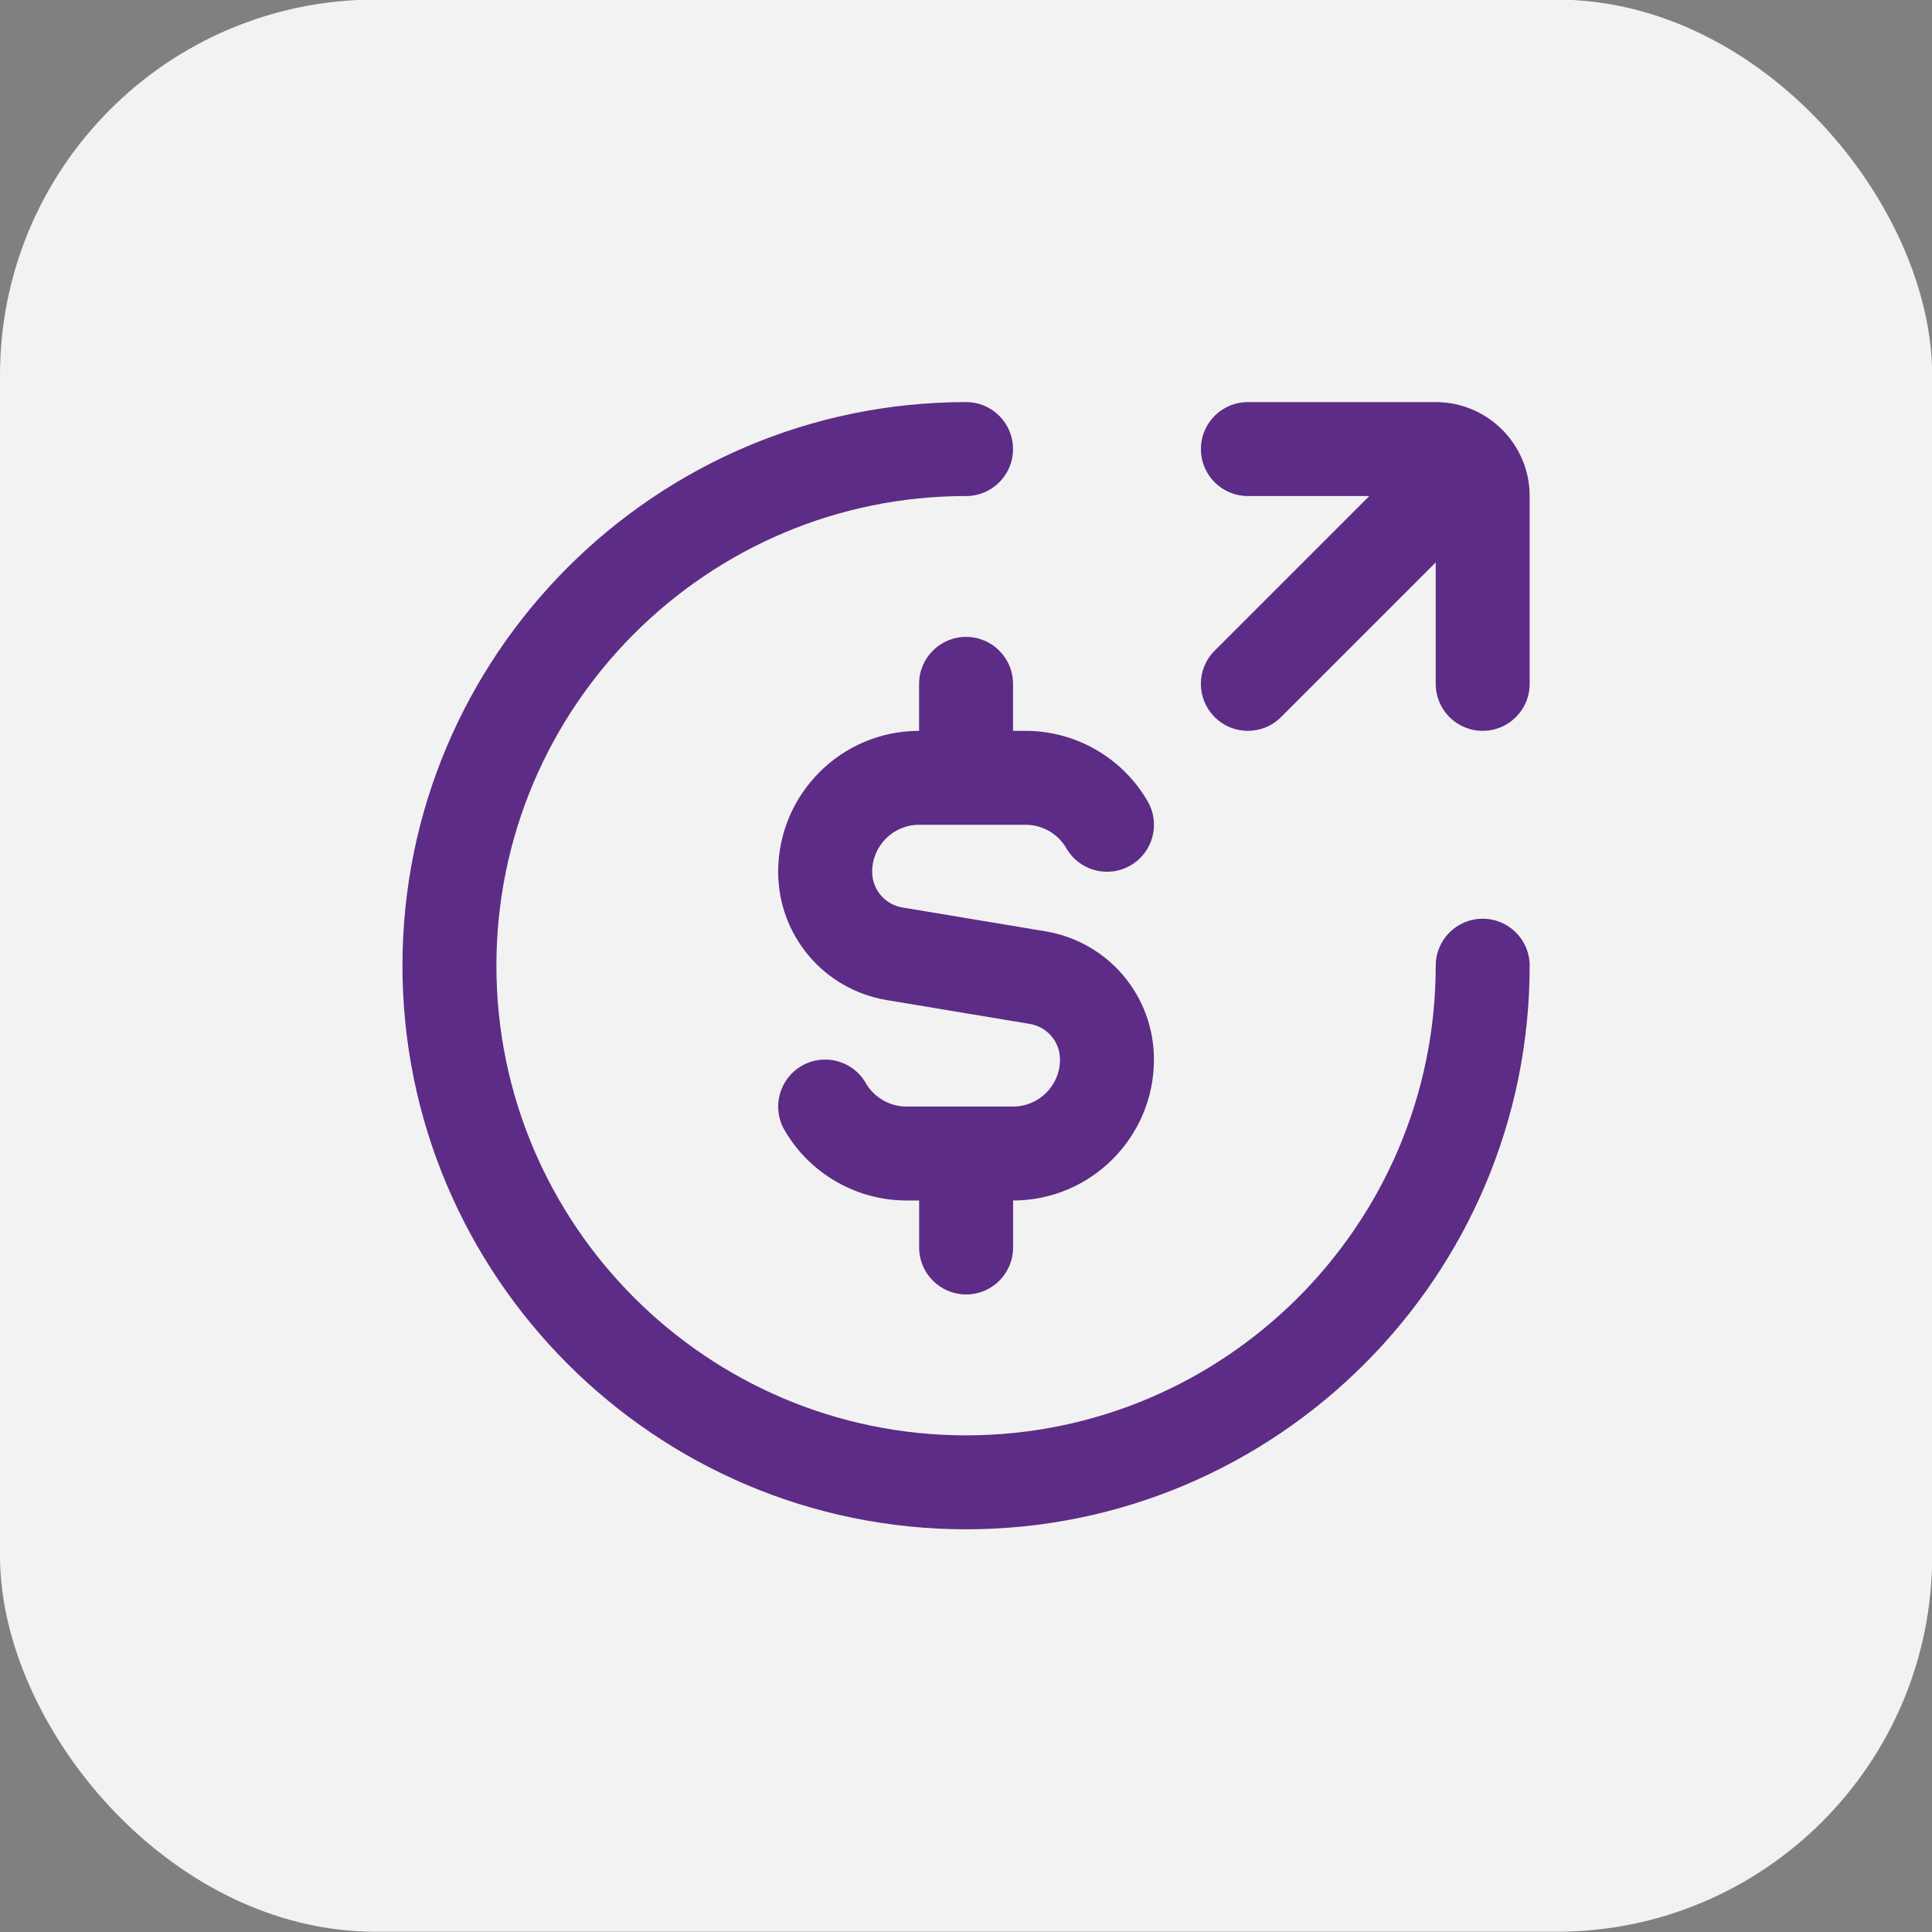
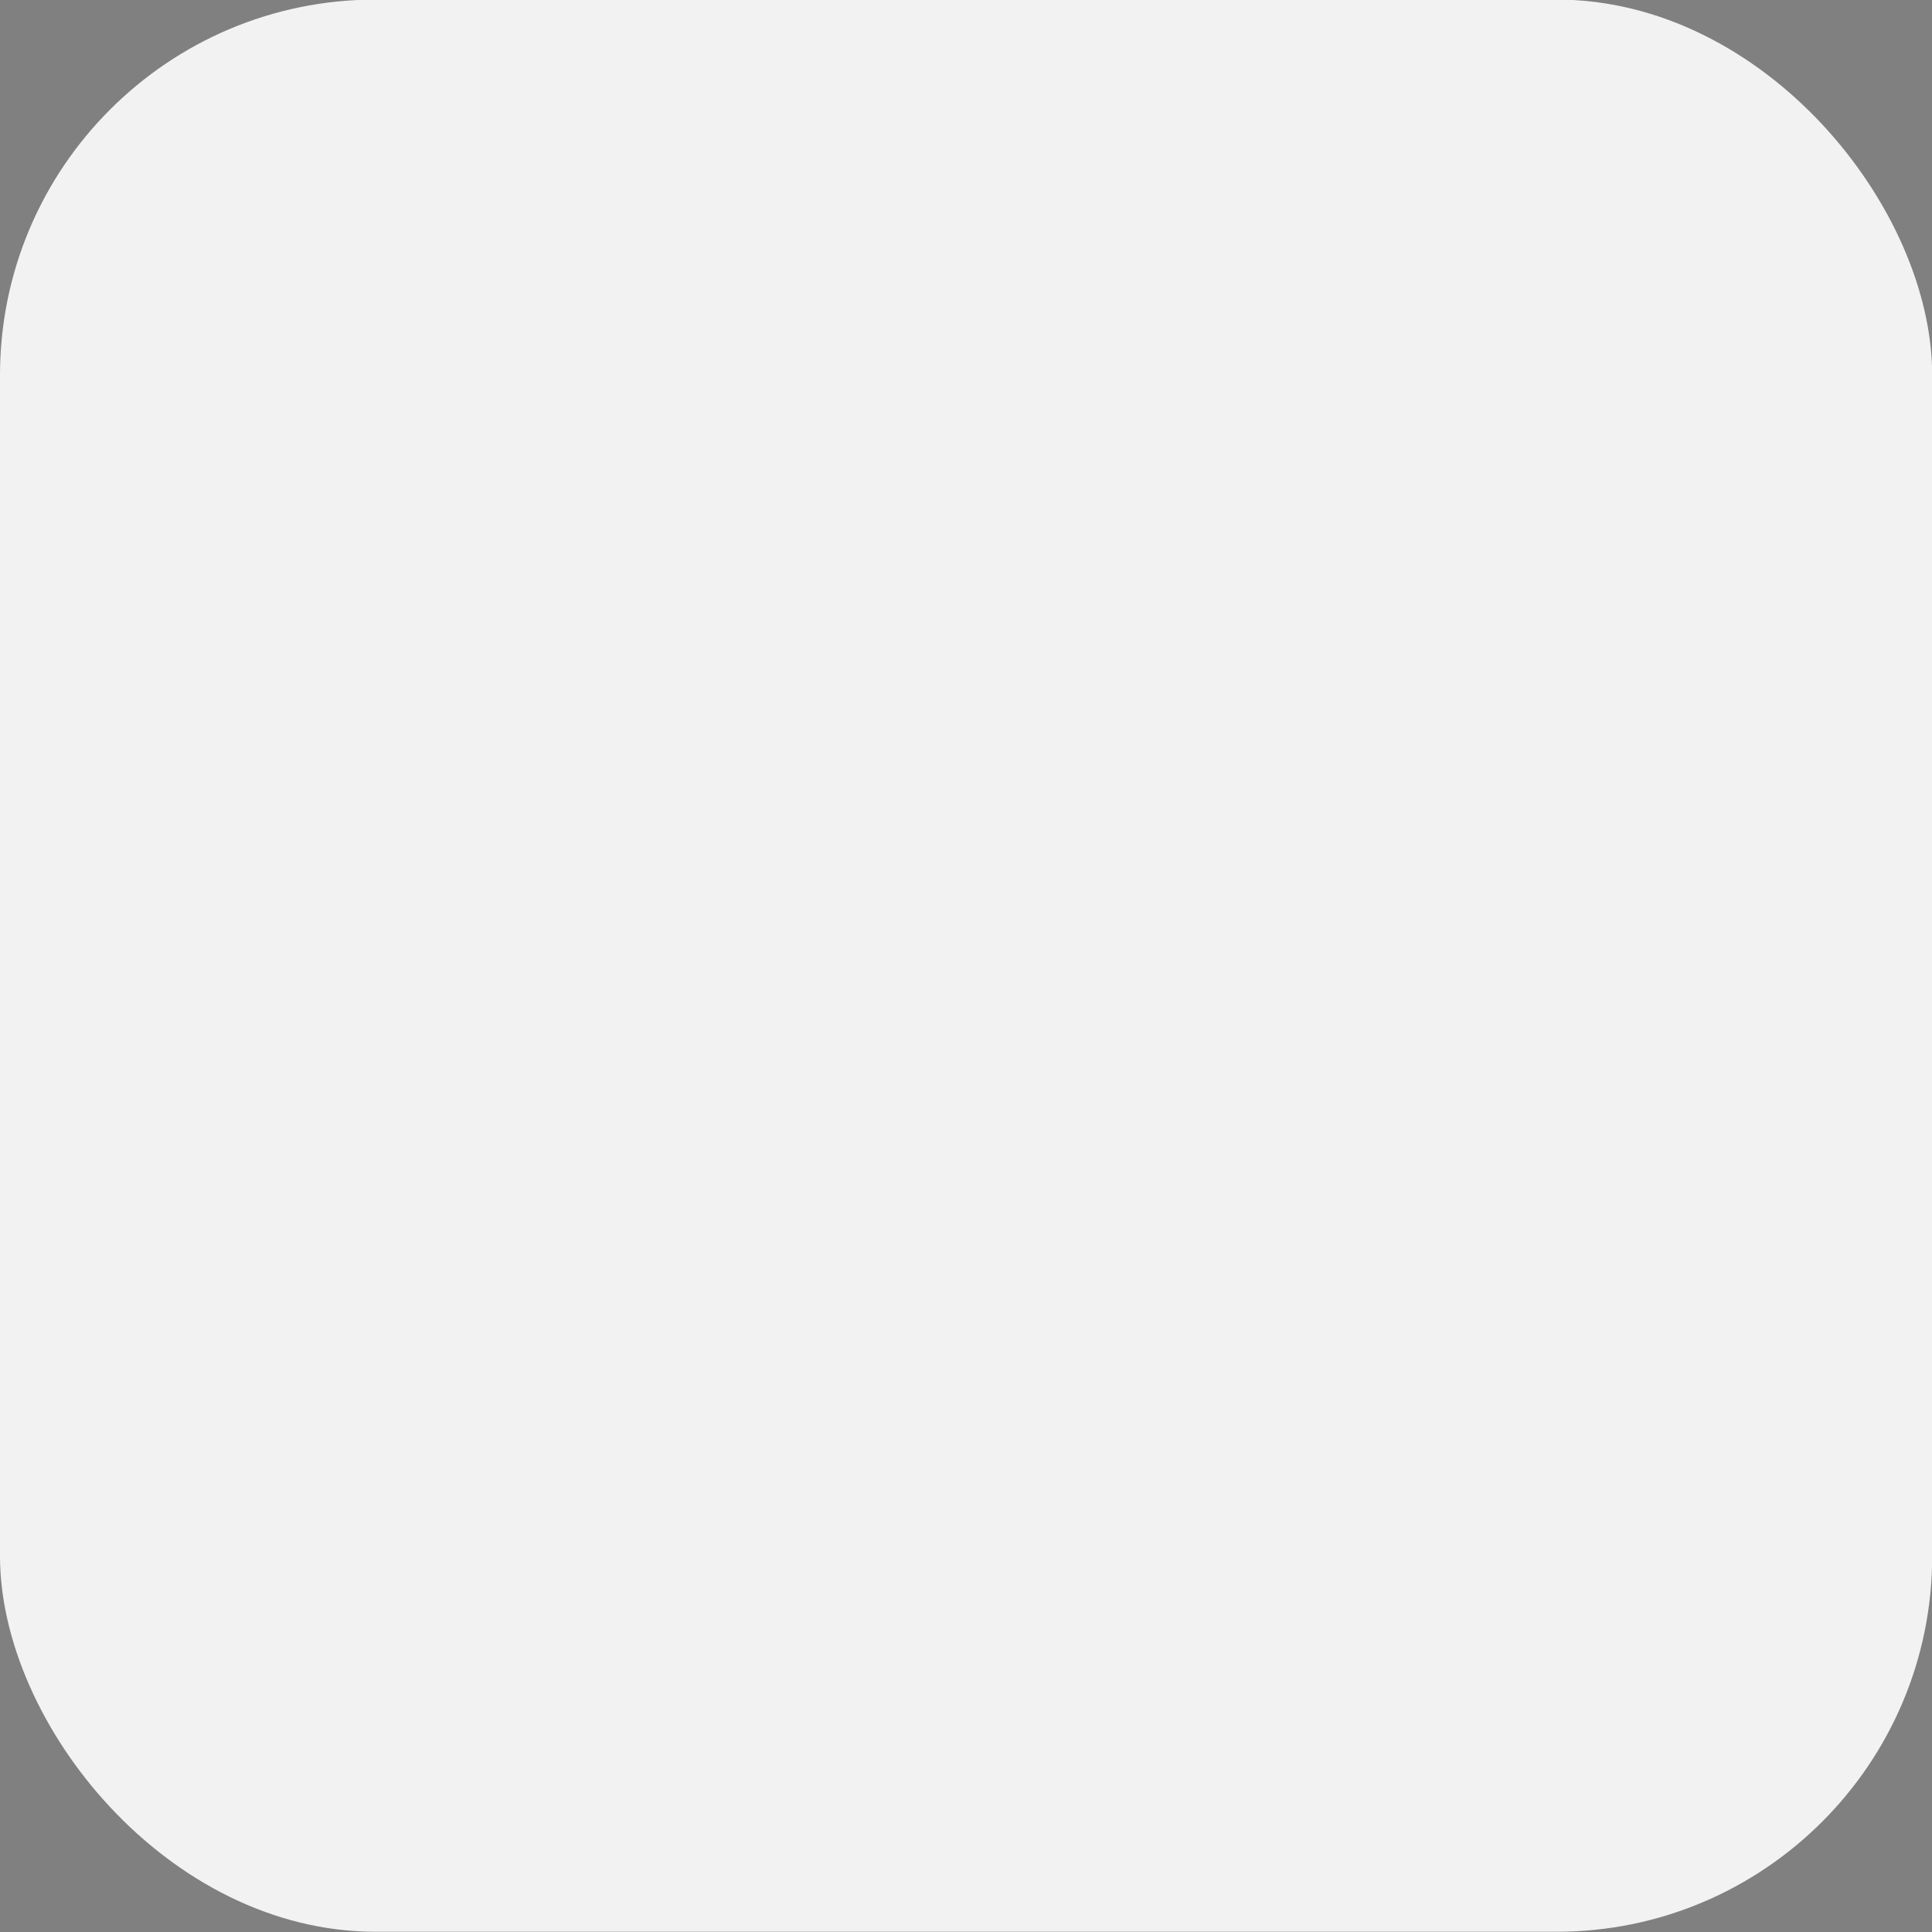
<svg xmlns="http://www.w3.org/2000/svg" width="32" height="32" viewBox="0 0 32 32" fill="none">
  <rect x="0" y="0" width="32" height="32" fill="#808080" stroke="none" />
  <rect y="-0.007" width="32.003" height="32.003" rx="6.222" fill="#F2F2F2" />
  <g clip-path="url(#clip0_8320_1593)">
    <path d="M25.336 15.995C25.336 21.142 21.148 25.33 16.001 25.33C10.854 25.33 6.666 21.142 6.666 15.995C6.666 10.847 10.854 6.66 16.001 6.66C16.431 6.66 16.779 7.007 16.779 7.438C16.779 7.868 16.431 8.216 16.001 8.216C11.712 8.216 8.222 11.705 8.222 15.995C8.222 20.284 11.712 23.774 16.001 23.774C20.29 23.774 23.78 20.284 23.78 15.995C23.78 15.565 24.128 15.217 24.558 15.217C24.988 15.217 25.336 15.565 25.336 15.995ZM23.78 6.66H20.669C20.238 6.66 19.891 7.007 19.891 7.438C19.891 7.868 20.238 8.216 20.669 8.216H22.68L20.119 10.777C19.814 11.081 19.814 11.573 20.119 11.877C20.27 12.029 20.469 12.105 20.669 12.105C20.868 12.105 21.067 12.029 21.218 11.877L23.78 9.315V11.327C23.78 11.757 24.128 12.105 24.558 12.105C24.988 12.105 25.336 11.757 25.336 11.327V8.216C25.336 7.357 24.638 6.66 23.78 6.66ZM16.779 11.327C16.779 10.897 16.431 10.549 16.001 10.549C15.571 10.549 15.223 10.897 15.223 11.327V12.105C13.936 12.105 12.889 13.152 12.889 14.439C12.889 15.496 13.647 16.391 14.69 16.565L17.055 16.959C17.346 17.007 17.557 17.256 17.557 17.55C17.557 17.98 17.208 18.328 16.779 18.328H15.015C14.738 18.328 14.479 18.18 14.34 17.939C14.126 17.566 13.65 17.439 13.277 17.655C12.906 17.87 12.778 18.346 12.994 18.718C13.41 19.438 14.185 19.884 15.015 19.884H15.224V20.662C15.224 21.092 15.572 21.44 16.002 21.44C16.432 21.44 16.78 21.092 16.78 20.662V19.884C18.066 19.884 19.113 18.837 19.113 17.55C19.113 16.493 18.356 15.598 17.313 15.425L14.948 15.031C14.657 14.983 14.446 14.734 14.446 14.439C14.446 14.009 14.794 13.661 15.224 13.661H16.988C17.265 13.661 17.523 13.809 17.663 14.051C17.877 14.422 18.352 14.55 18.725 14.334C19.097 14.119 19.225 13.643 19.008 13.271C18.593 12.552 17.818 12.105 16.987 12.105H16.779V11.327Z" fill="#5D2C86" />
  </g>
  <defs>
    <clipPath id="clip0_8320_1593">
-       <rect width="18.67" height="18.67" fill="white" transform="translate(6.666 6.66)" />
-     </clipPath>
+       </clipPath>
  </defs>
</svg>